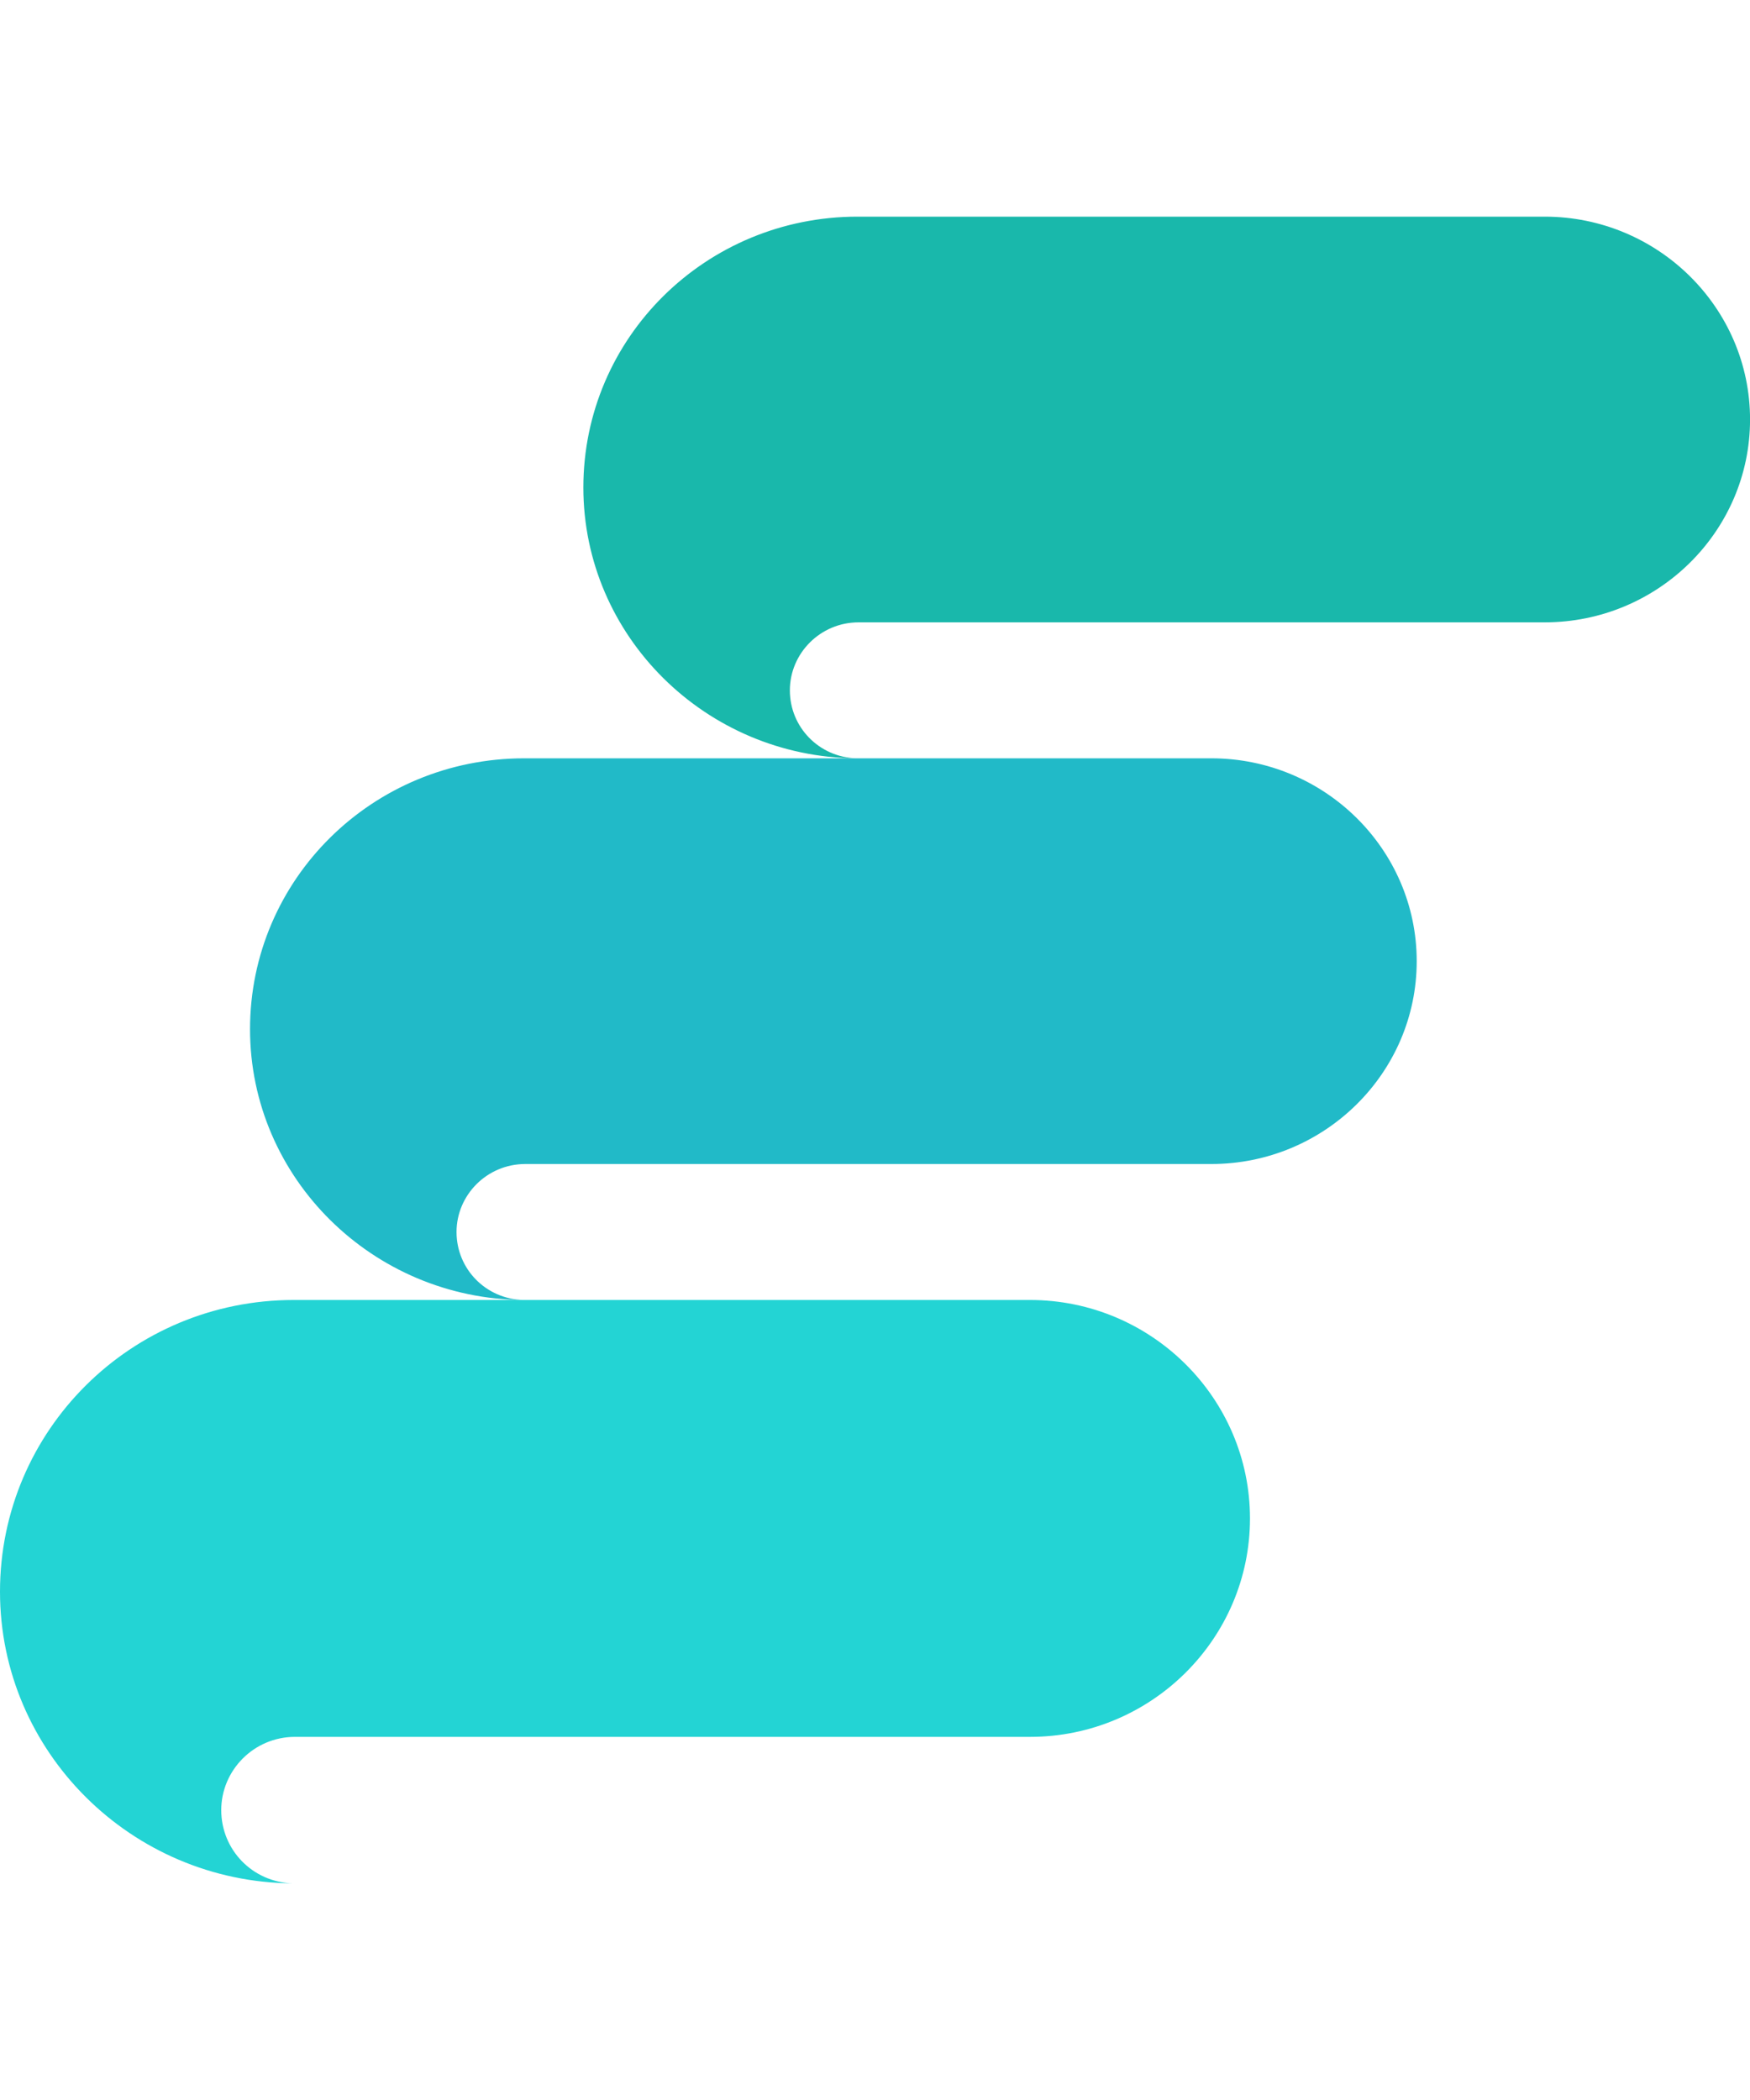
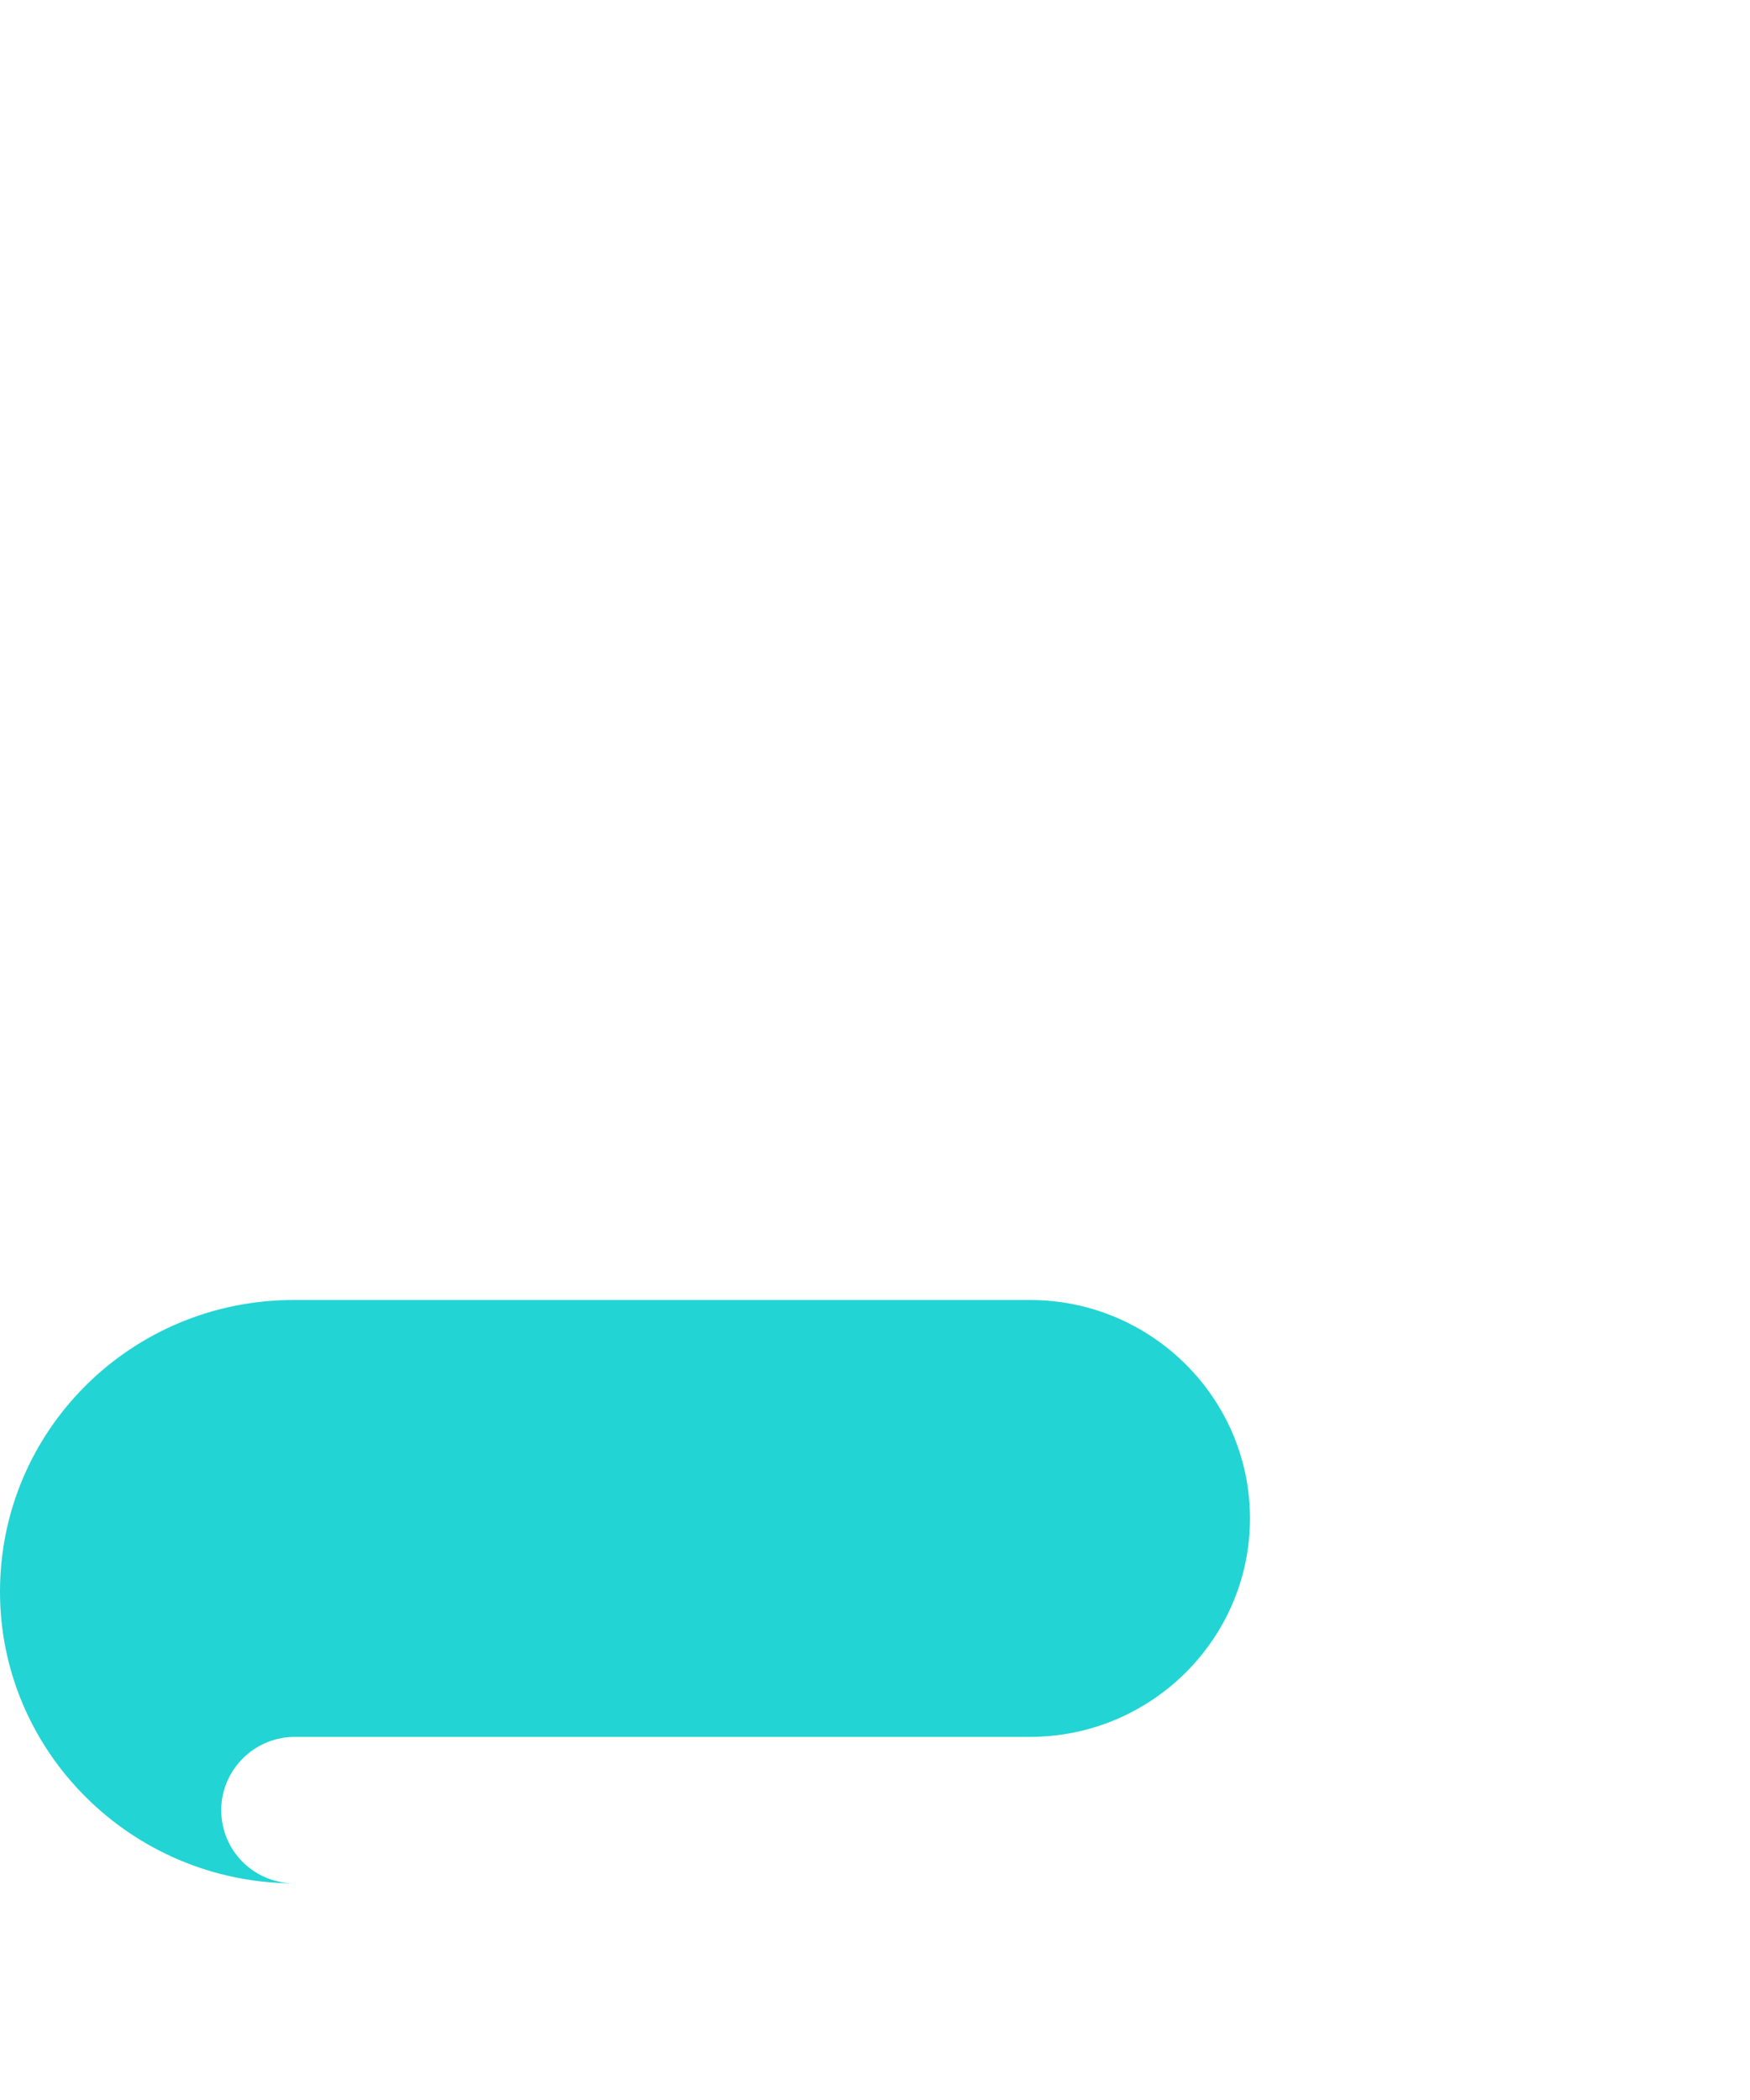
<svg xmlns="http://www.w3.org/2000/svg" width="40" height="48" viewBox="0 0 40 48" fill="none">
-   <path d="M19.601 4.952C16.134 4.952 13.334 7.718 13.334 11.143C13.334 14.541 16.134 17.307 19.574 17.333C18.721 17.307 18.054 16.622 18.054 15.779C18.054 14.936 18.747 14.225 19.627 14.225C23.361 14.225 31.654 14.225 35.307 14.225C37.894 14.225 40.001 12.144 40.001 9.589C40.001 7.033 37.894 4.952 35.307 4.952L19.601 4.952Z" fill="#19B8AB" />
-   <path d="M11.982 17.333C8.515 17.333 5.715 20.099 5.715 23.524C5.715 26.922 8.515 29.688 11.955 29.714C11.101 29.688 10.435 29.003 10.435 28.16C10.435 27.317 11.128 26.606 12.008 26.606C15.742 26.606 24.035 26.606 27.688 26.606C30.275 26.606 32.382 24.525 32.382 21.97C32.382 19.414 30.275 17.333 27.688 17.333L11.982 17.333Z" fill="#21BAC8" />
  <path d="M6.714 29.714C3 29.714 -1.08238e-07 32.693 0 36.381C1.07406e-07 40.041 3 43.019 6.686 43.048C5.771 43.019 5.057 42.282 5.057 41.374C5.057 40.466 5.8 39.7 6.743 39.7C10.743 39.7 19.629 39.7 23.543 39.7C26.314 39.7 28.571 37.459 28.571 34.707C28.571 31.956 26.314 29.714 23.543 29.714L6.714 29.714Z" fill="#23D4D4" />
</svg>